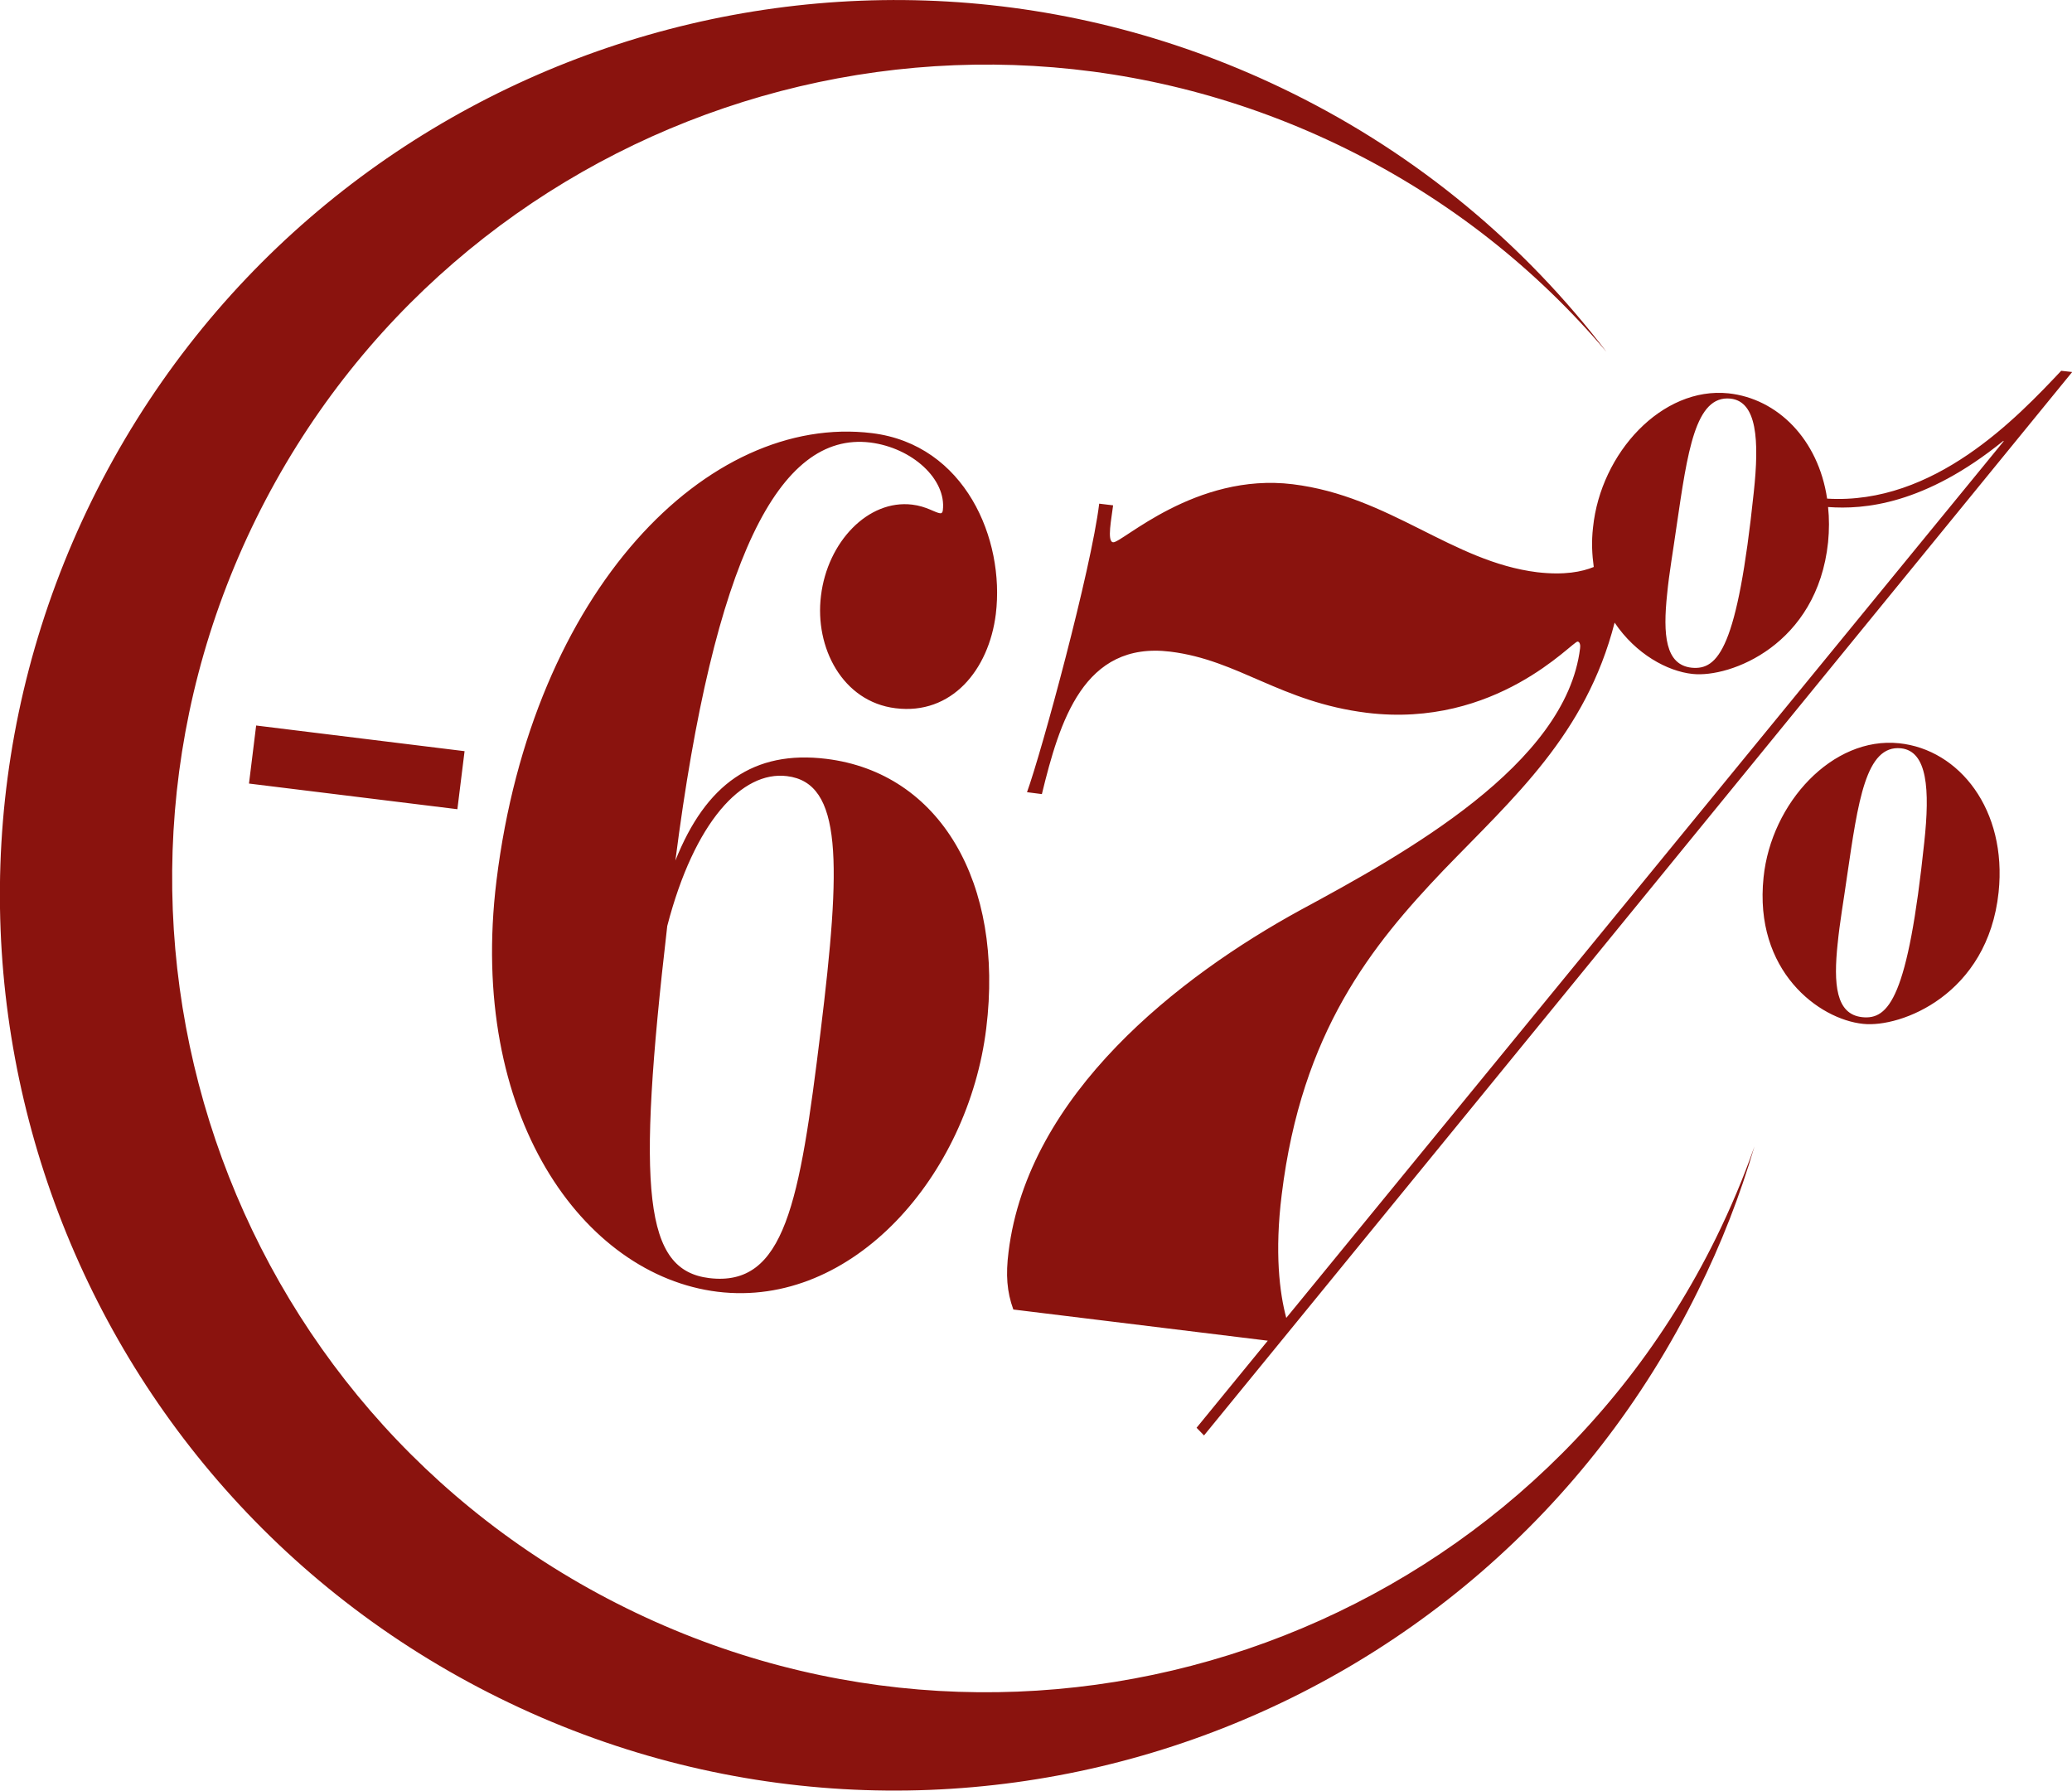
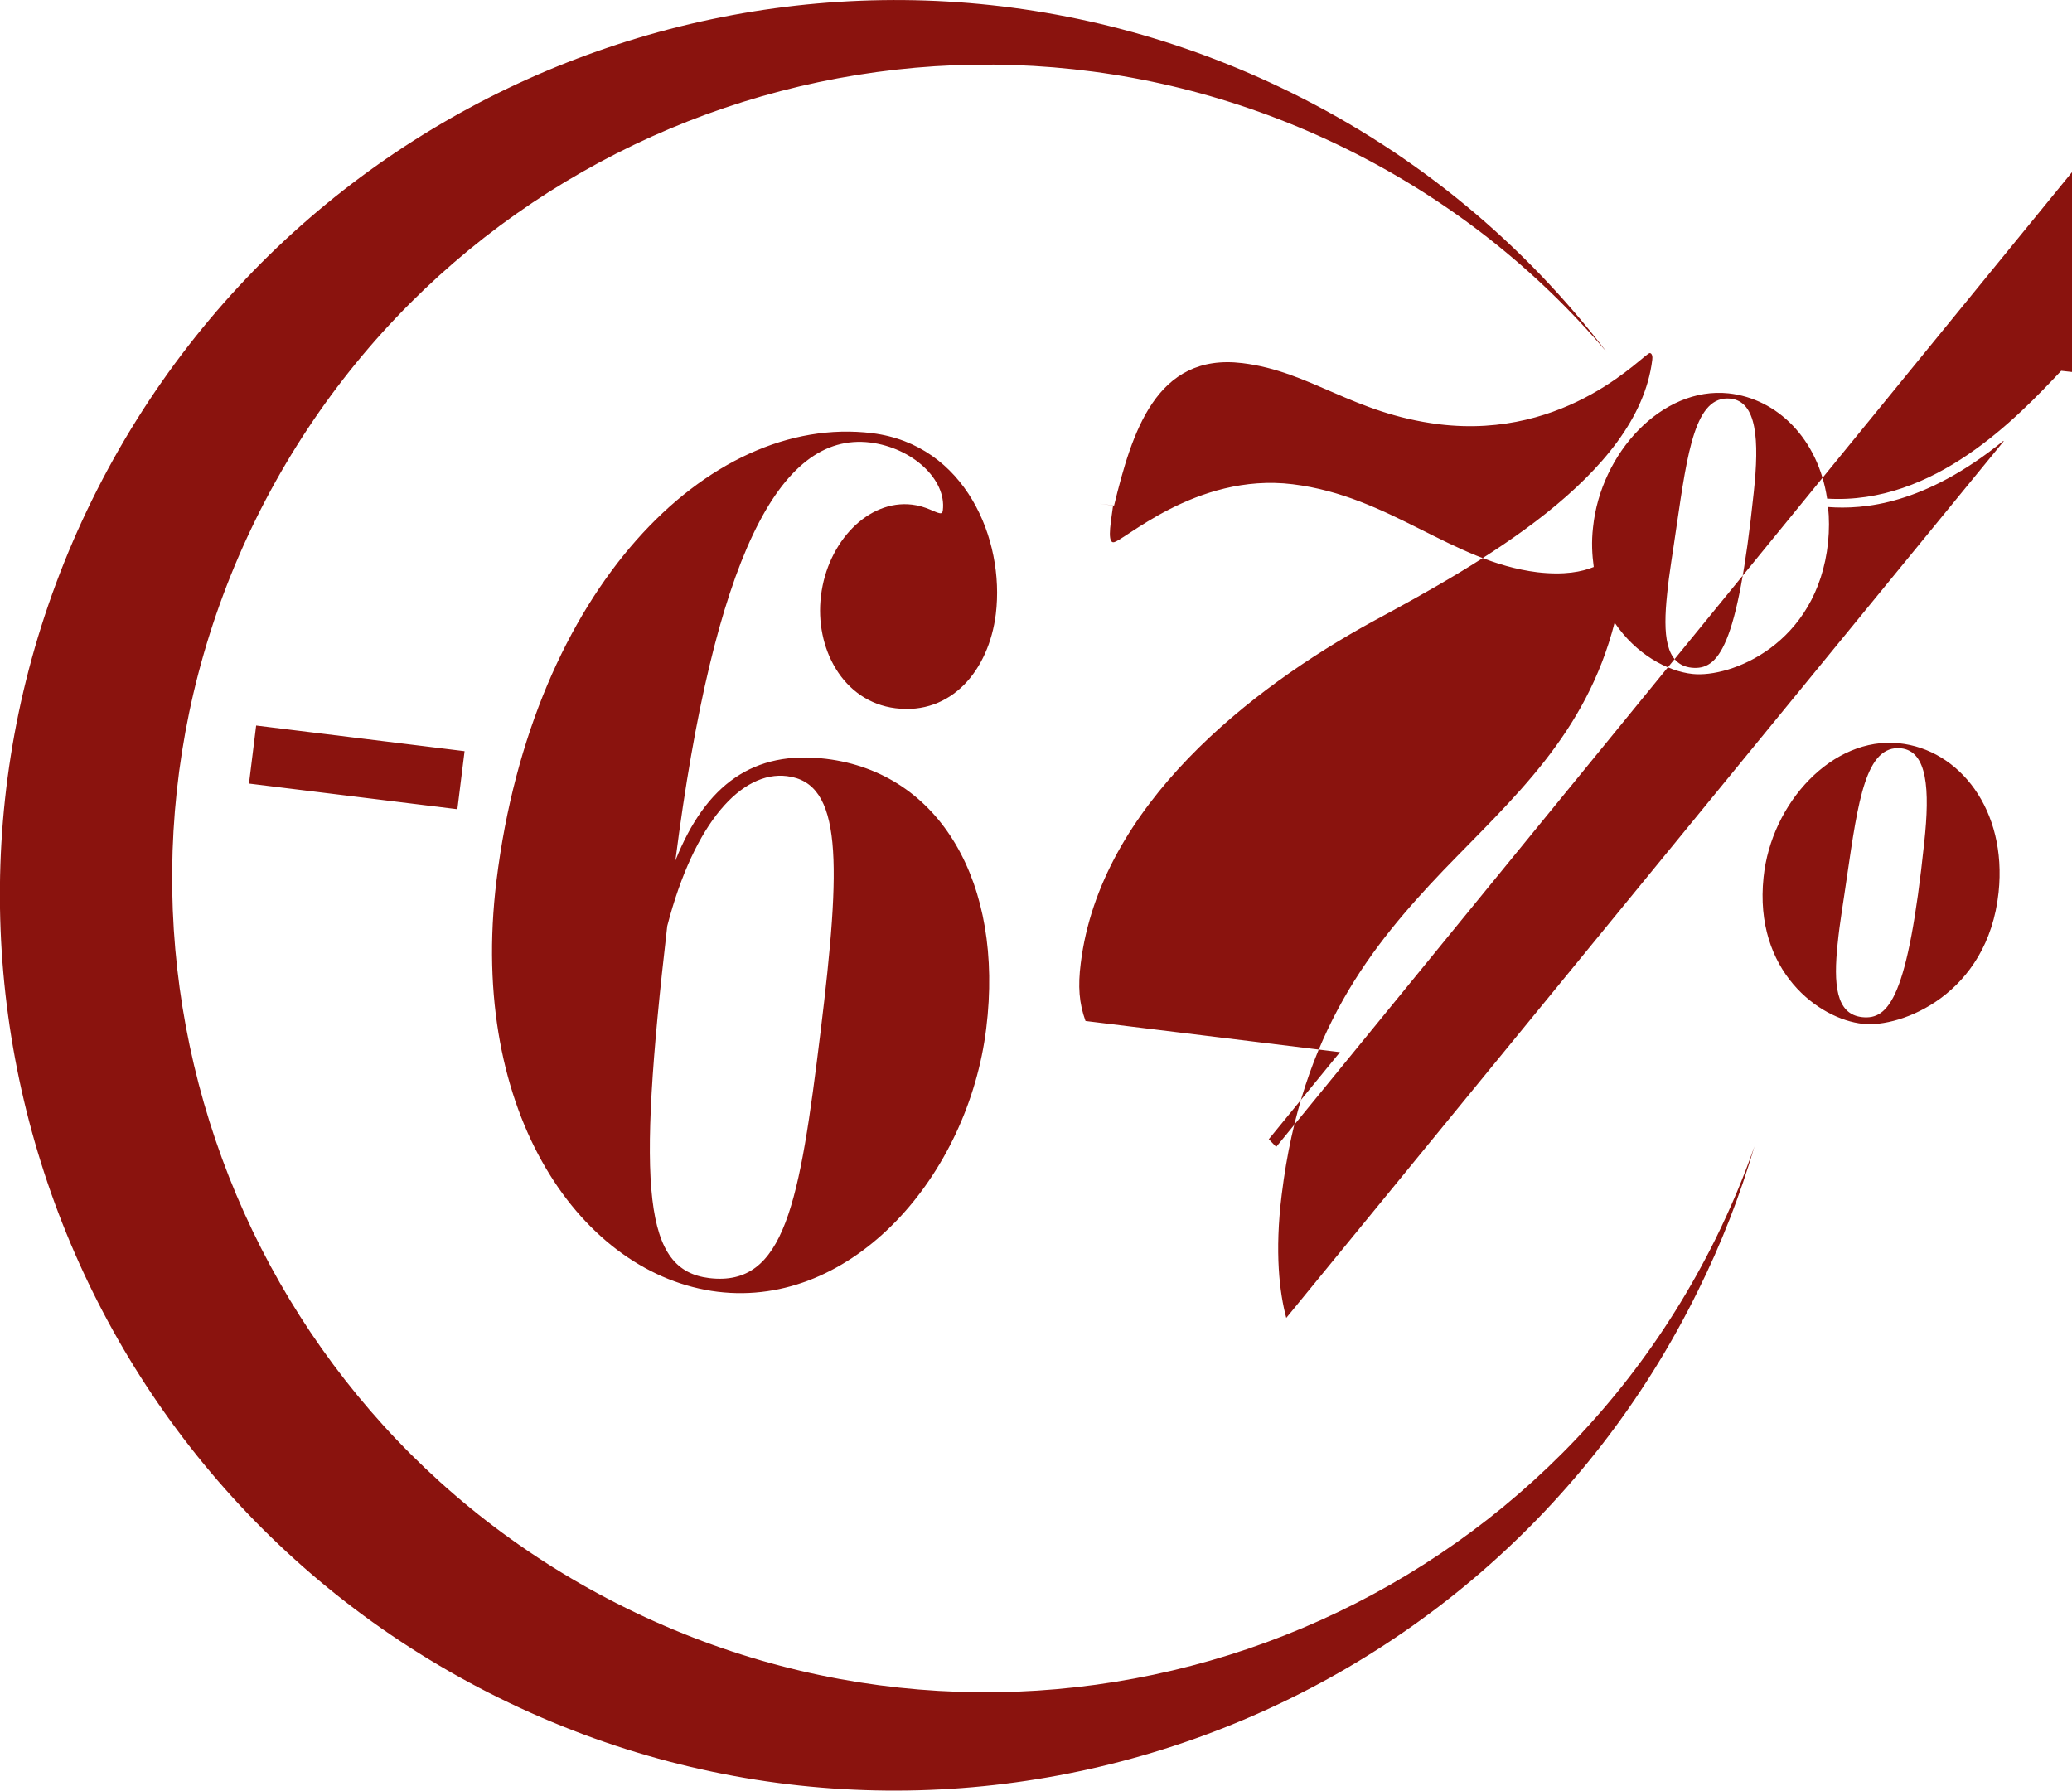
<svg xmlns="http://www.w3.org/2000/svg" id="Ebene_2" data-name="Ebene 2" viewBox="0 0 86.39 74.66">
  <defs>
    <style>
      .cls-1 {
        fill: #8a130e;
      }
    </style>
  </defs>
  <g id="Ebene_1-2" data-name="Ebene 1">
-     <path class="cls-1" d="M86.39,15.51l-.45-.05c-1.84,1.95-5.29,5.6-9.76,5.33-.37-2.48-2.07-4.17-4.11-4.39-2.77-.29-5.33,2.48-5.65,5.59-.07,.6-.04,1.14,.03,1.65-.49,.2-1.22,.35-2.35,.22-3.57-.44-6.14-3.17-10.2-3.67-4.06-.5-7.14,2.47-7.49,2.42-.27-.03-.06-1.02,0-1.54l-.58-.07c-.33,2.73-2.4,10.35-3.01,12.03l.62,.08c.74-3.03,1.74-6.38,5.35-5.94,2.86,.35,4.59,2.1,8.2,2.55,5.4,.66,8.57-2.99,8.79-2.97,.09,.01,.12,.15,.1,.28-.59,4.85-7.3,8.56-11.67,10.92-5.04,2.76-11.35,7.66-12.16,14.25-.12,.95-.07,1.66,.2,2.4l10.61,1.3-.14,.17-2.83,3.46,.31,.32,3.17-3.88,11.18-13.69,21.84-26.76h0Zm-13.27,5.03c-.68,6.48-1.48,7.41-2.59,7.3-1.1-.12-1.2-1.38-1.02-3.08,.08-.84,.25-1.8,.39-2.8,.46-3.13,.78-5.49,2.25-5.34,1.1,.12,1.21,1.71,.97,3.92h0Zm10.42-2.14l-18.83,23.01-11.08,13.54c-.28-1.04-.49-2.73-.19-5.14,.83-6.8,3.77-10.4,6.73-13.51,2.95-3.06,5.95-5.67,7.15-10.34,.88,1.31,2.2,2.03,3.25,2.14,1.57,.17,5.2-1.21,5.65-5.49,.05-.51,.05-1,0-1.47,1.48,.11,4.02-.09,7.31-2.76h0ZM10.38,32.67l8.69,1.07,.3-2.42-8.69-1.07-.3,2.43h0Zm17.78,3.21c1.61-12.55,4.31-17.89,8.12-17.43,1.76,.22,3.19,1.54,3.03,2.83-.01,.09-.05,.13-.12,.12-.21-.03-.57-.29-1.16-.36-1.83-.22-3.53,1.55-3.8,3.8-.27,2.16,.9,4.42,3.11,4.69,2.33,.29,3.89-1.59,4.18-3.93,.38-3.12-1.28-7.06-5.16-7.54-6.83-.84-14.17,6.53-15.66,18.66-1.2,9.79,3.61,16.45,9.22,17.14,5.65,.69,10.45-4.87,11.2-10.98,.75-6.07-1.93-10.66-6.67-11.24-3.02-.37-5.02,1.05-6.29,4.24h0Zm4.65-3.52c2.32,.28,2.27,3.58,1.4,10.68-.87,7.1-1.48,10.63-4.64,10.25-2.7-.33-3.04-3.54-1.75-14.68,1.13-4.35,3.12-6.48,4.99-6.25h0ZM66.98,14.67c-3.38-4.43-7.81-8.18-13.15-10.81C35.34-5.26,12.97,2.34,3.85,20.82c-9.11,18.49-1.52,40.86,16.97,49.98,18.48,9.12,40.86,1.52,49.97-16.97,.98-1.97,1.76-3.99,2.36-6.03-.45,1.29-.99,2.57-1.61,3.83-8.29,16.81-28.63,23.71-45.43,15.42C9.3,58.77,2.4,38.43,10.68,21.62,18.97,4.82,39.31-2.09,56.12,6.2c4.3,2.12,7.95,5.03,10.86,8.47h0Zm6.55,21.91c-.41,3.91,2.31,5.92,4.15,6.11,1.57,.17,5.2-1.21,5.65-5.49,.36-3.44-1.64-5.95-4.15-6.21-2.77-.29-5.33,2.48-5.65,5.59h0Zm3.09,2.76c.08-.84,.25-1.8,.39-2.8,.46-3.13,.78-5.49,2.25-5.34,1.1,.12,1.21,1.71,.97,3.92-.68,6.48-1.48,7.41-2.59,7.29-1.1-.12-1.2-1.38-1.02-3.08h0Z" />
+     <path class="cls-1" d="M86.39,15.51l-.45-.05c-1.84,1.95-5.29,5.6-9.76,5.33-.37-2.48-2.07-4.17-4.11-4.39-2.77-.29-5.33,2.48-5.65,5.59-.07,.6-.04,1.14,.03,1.65-.49,.2-1.22,.35-2.35,.22-3.57-.44-6.14-3.17-10.2-3.67-4.06-.5-7.14,2.47-7.49,2.42-.27-.03-.06-1.02,0-1.54l-.58-.07l.62,.08c.74-3.03,1.74-6.38,5.35-5.94,2.86,.35,4.59,2.1,8.2,2.55,5.4,.66,8.57-2.99,8.79-2.97,.09,.01,.12,.15,.1,.28-.59,4.85-7.3,8.56-11.67,10.92-5.04,2.76-11.35,7.66-12.16,14.25-.12,.95-.07,1.66,.2,2.4l10.61,1.3-.14,.17-2.83,3.46,.31,.32,3.17-3.88,11.18-13.69,21.84-26.76h0Zm-13.27,5.03c-.68,6.48-1.48,7.41-2.59,7.3-1.1-.12-1.2-1.38-1.02-3.08,.08-.84,.25-1.8,.39-2.8,.46-3.13,.78-5.49,2.25-5.34,1.1,.12,1.21,1.71,.97,3.92h0Zm10.42-2.14l-18.83,23.01-11.08,13.54c-.28-1.04-.49-2.73-.19-5.14,.83-6.8,3.77-10.4,6.73-13.51,2.95-3.06,5.95-5.67,7.15-10.34,.88,1.31,2.2,2.03,3.25,2.14,1.57,.17,5.2-1.21,5.65-5.49,.05-.51,.05-1,0-1.47,1.48,.11,4.02-.09,7.31-2.76h0ZM10.38,32.67l8.69,1.07,.3-2.42-8.69-1.07-.3,2.43h0Zm17.78,3.21c1.61-12.55,4.31-17.89,8.12-17.43,1.76,.22,3.19,1.54,3.03,2.83-.01,.09-.05,.13-.12,.12-.21-.03-.57-.29-1.16-.36-1.83-.22-3.53,1.55-3.8,3.8-.27,2.16,.9,4.42,3.11,4.69,2.33,.29,3.89-1.59,4.18-3.93,.38-3.12-1.28-7.06-5.16-7.54-6.83-.84-14.17,6.53-15.66,18.66-1.2,9.79,3.61,16.45,9.22,17.14,5.65,.69,10.45-4.87,11.2-10.98,.75-6.07-1.93-10.66-6.67-11.24-3.02-.37-5.02,1.05-6.29,4.24h0Zm4.65-3.52c2.32,.28,2.27,3.58,1.4,10.68-.87,7.1-1.48,10.63-4.64,10.25-2.7-.33-3.04-3.54-1.75-14.68,1.13-4.35,3.12-6.48,4.99-6.25h0ZM66.98,14.67c-3.38-4.43-7.81-8.18-13.15-10.81C35.34-5.26,12.97,2.34,3.85,20.82c-9.11,18.49-1.52,40.86,16.97,49.98,18.48,9.12,40.86,1.52,49.97-16.97,.98-1.97,1.76-3.99,2.36-6.03-.45,1.29-.99,2.57-1.61,3.83-8.29,16.81-28.63,23.71-45.43,15.42C9.3,58.77,2.4,38.43,10.68,21.62,18.97,4.82,39.31-2.09,56.12,6.2c4.3,2.12,7.95,5.03,10.86,8.47h0Zm6.55,21.91c-.41,3.91,2.31,5.92,4.15,6.11,1.57,.17,5.2-1.21,5.65-5.49,.36-3.44-1.64-5.95-4.15-6.21-2.77-.29-5.33,2.48-5.65,5.59h0Zm3.09,2.76c.08-.84,.25-1.8,.39-2.8,.46-3.13,.78-5.49,2.25-5.34,1.1,.12,1.21,1.71,.97,3.92-.68,6.48-1.48,7.41-2.59,7.29-1.1-.12-1.2-1.38-1.02-3.08h0Z" />
  </g>
</svg>